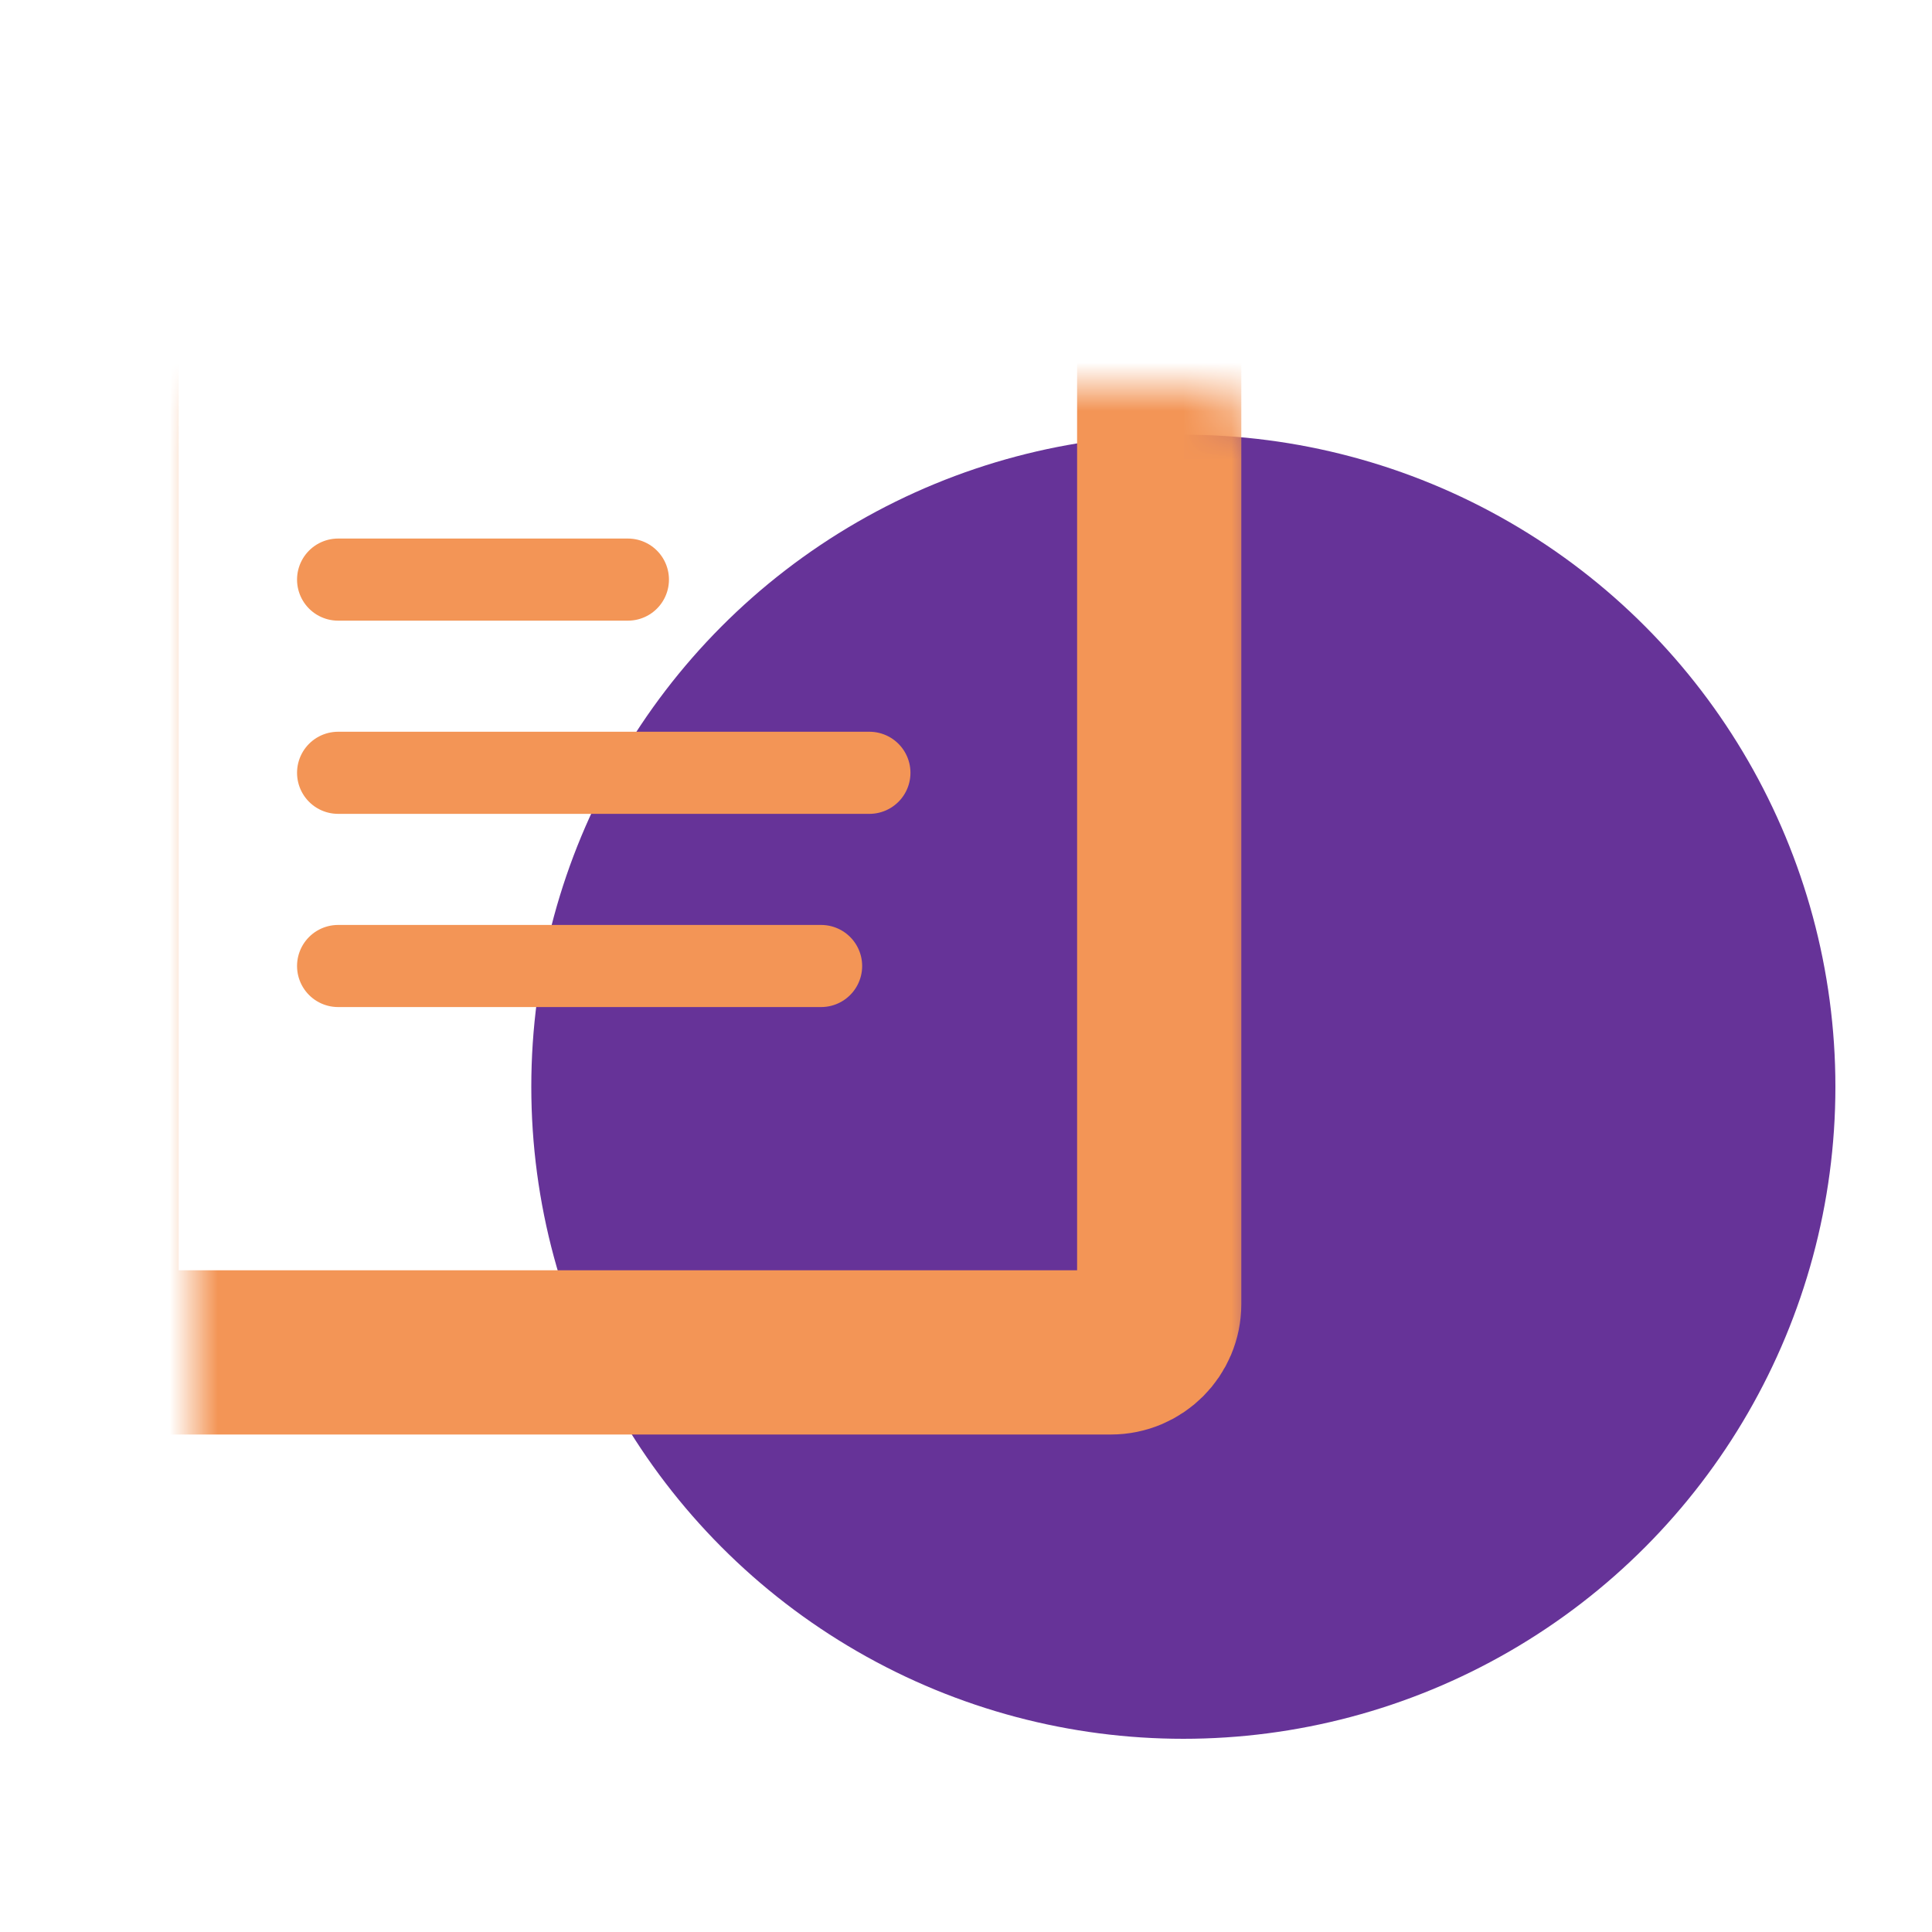
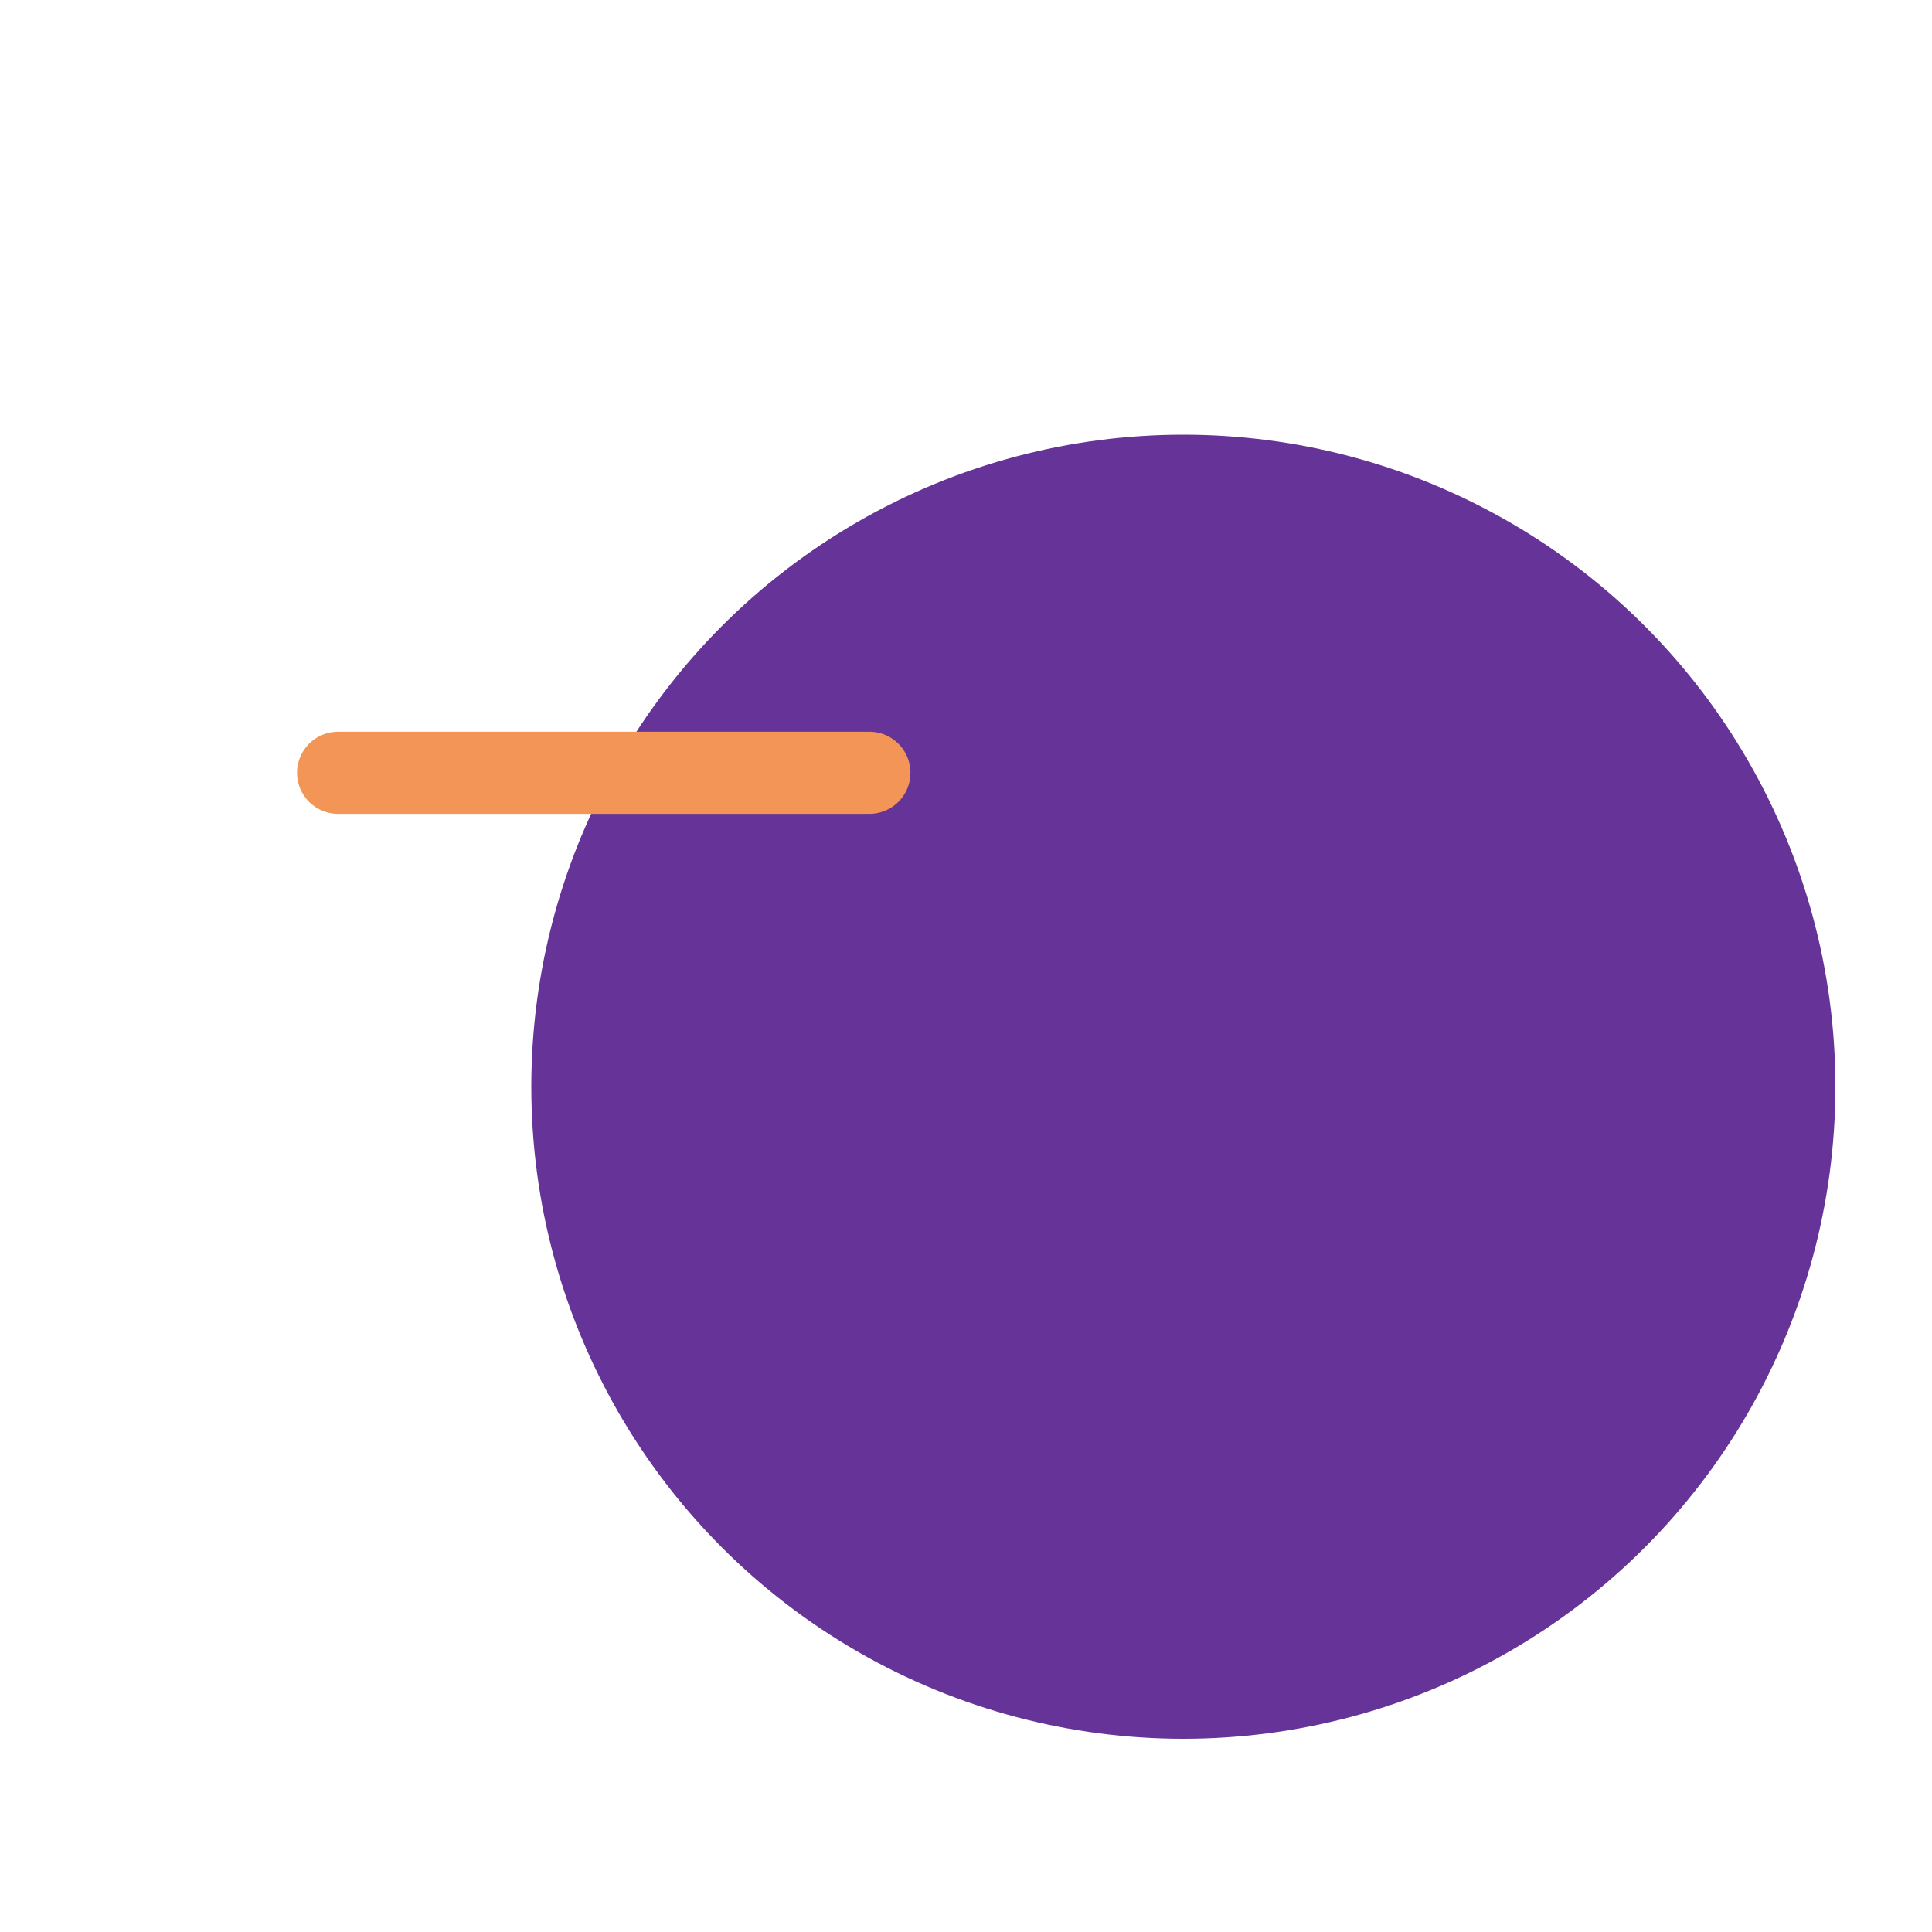
<svg xmlns="http://www.w3.org/2000/svg" width="40" height="40" viewBox="0 0 40 40" fill="none">
  <circle cx="24.5" cy="22.5" r="13.5" fill="#663398" />
  <mask id="path-2-inside-1_2319_56049" fill="white">
-     <rect x="2" y="4" width="22" height="24" rx="1" />
-   </mask>
+     </mask>
  <rect x="2" y="4" width="22" height="24" rx="1" stroke="#F39556" stroke-width="3.4" mask="url(#path-2-inside-1_2319_56049)" />
  <path d="M7 16H18" stroke="#F39556" stroke-width="1.7" stroke-linecap="round" />
-   <path d="M7 12H13" stroke="#F39556" stroke-width="1.7" stroke-linecap="round" />
-   <path d="M7 20H17" stroke="#F39556" stroke-width="1.7" stroke-linecap="round" />
</svg>